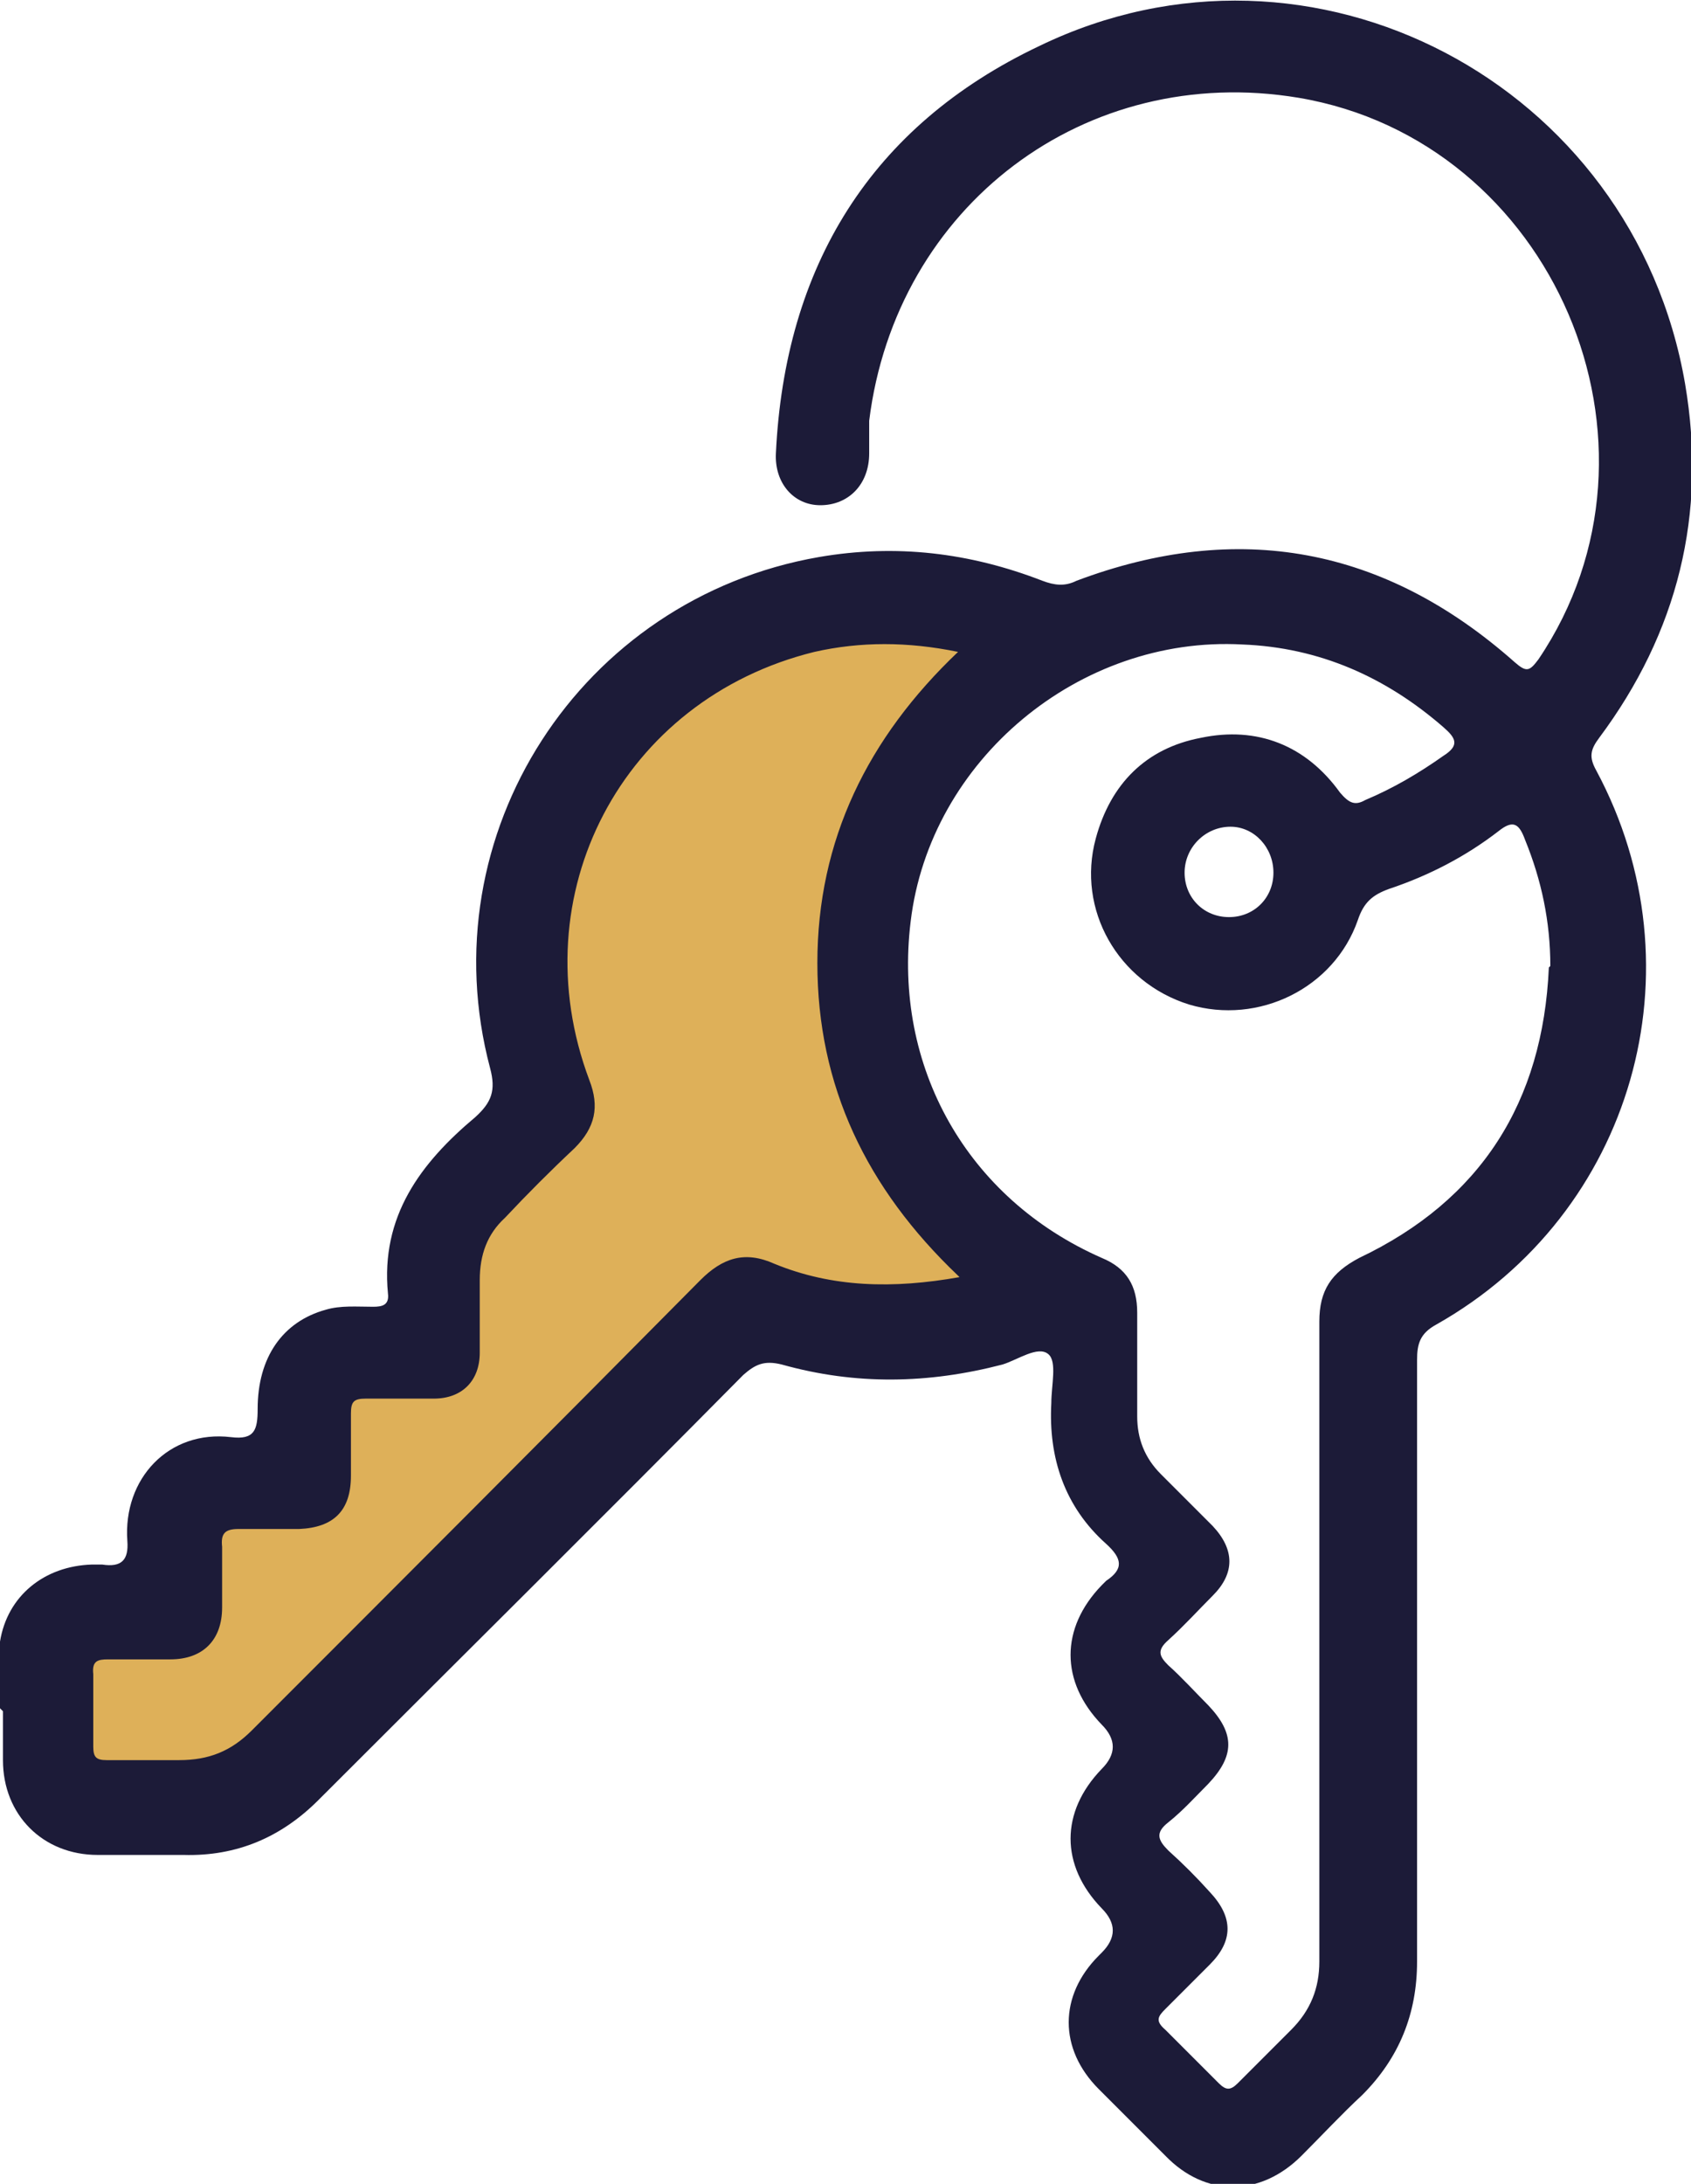
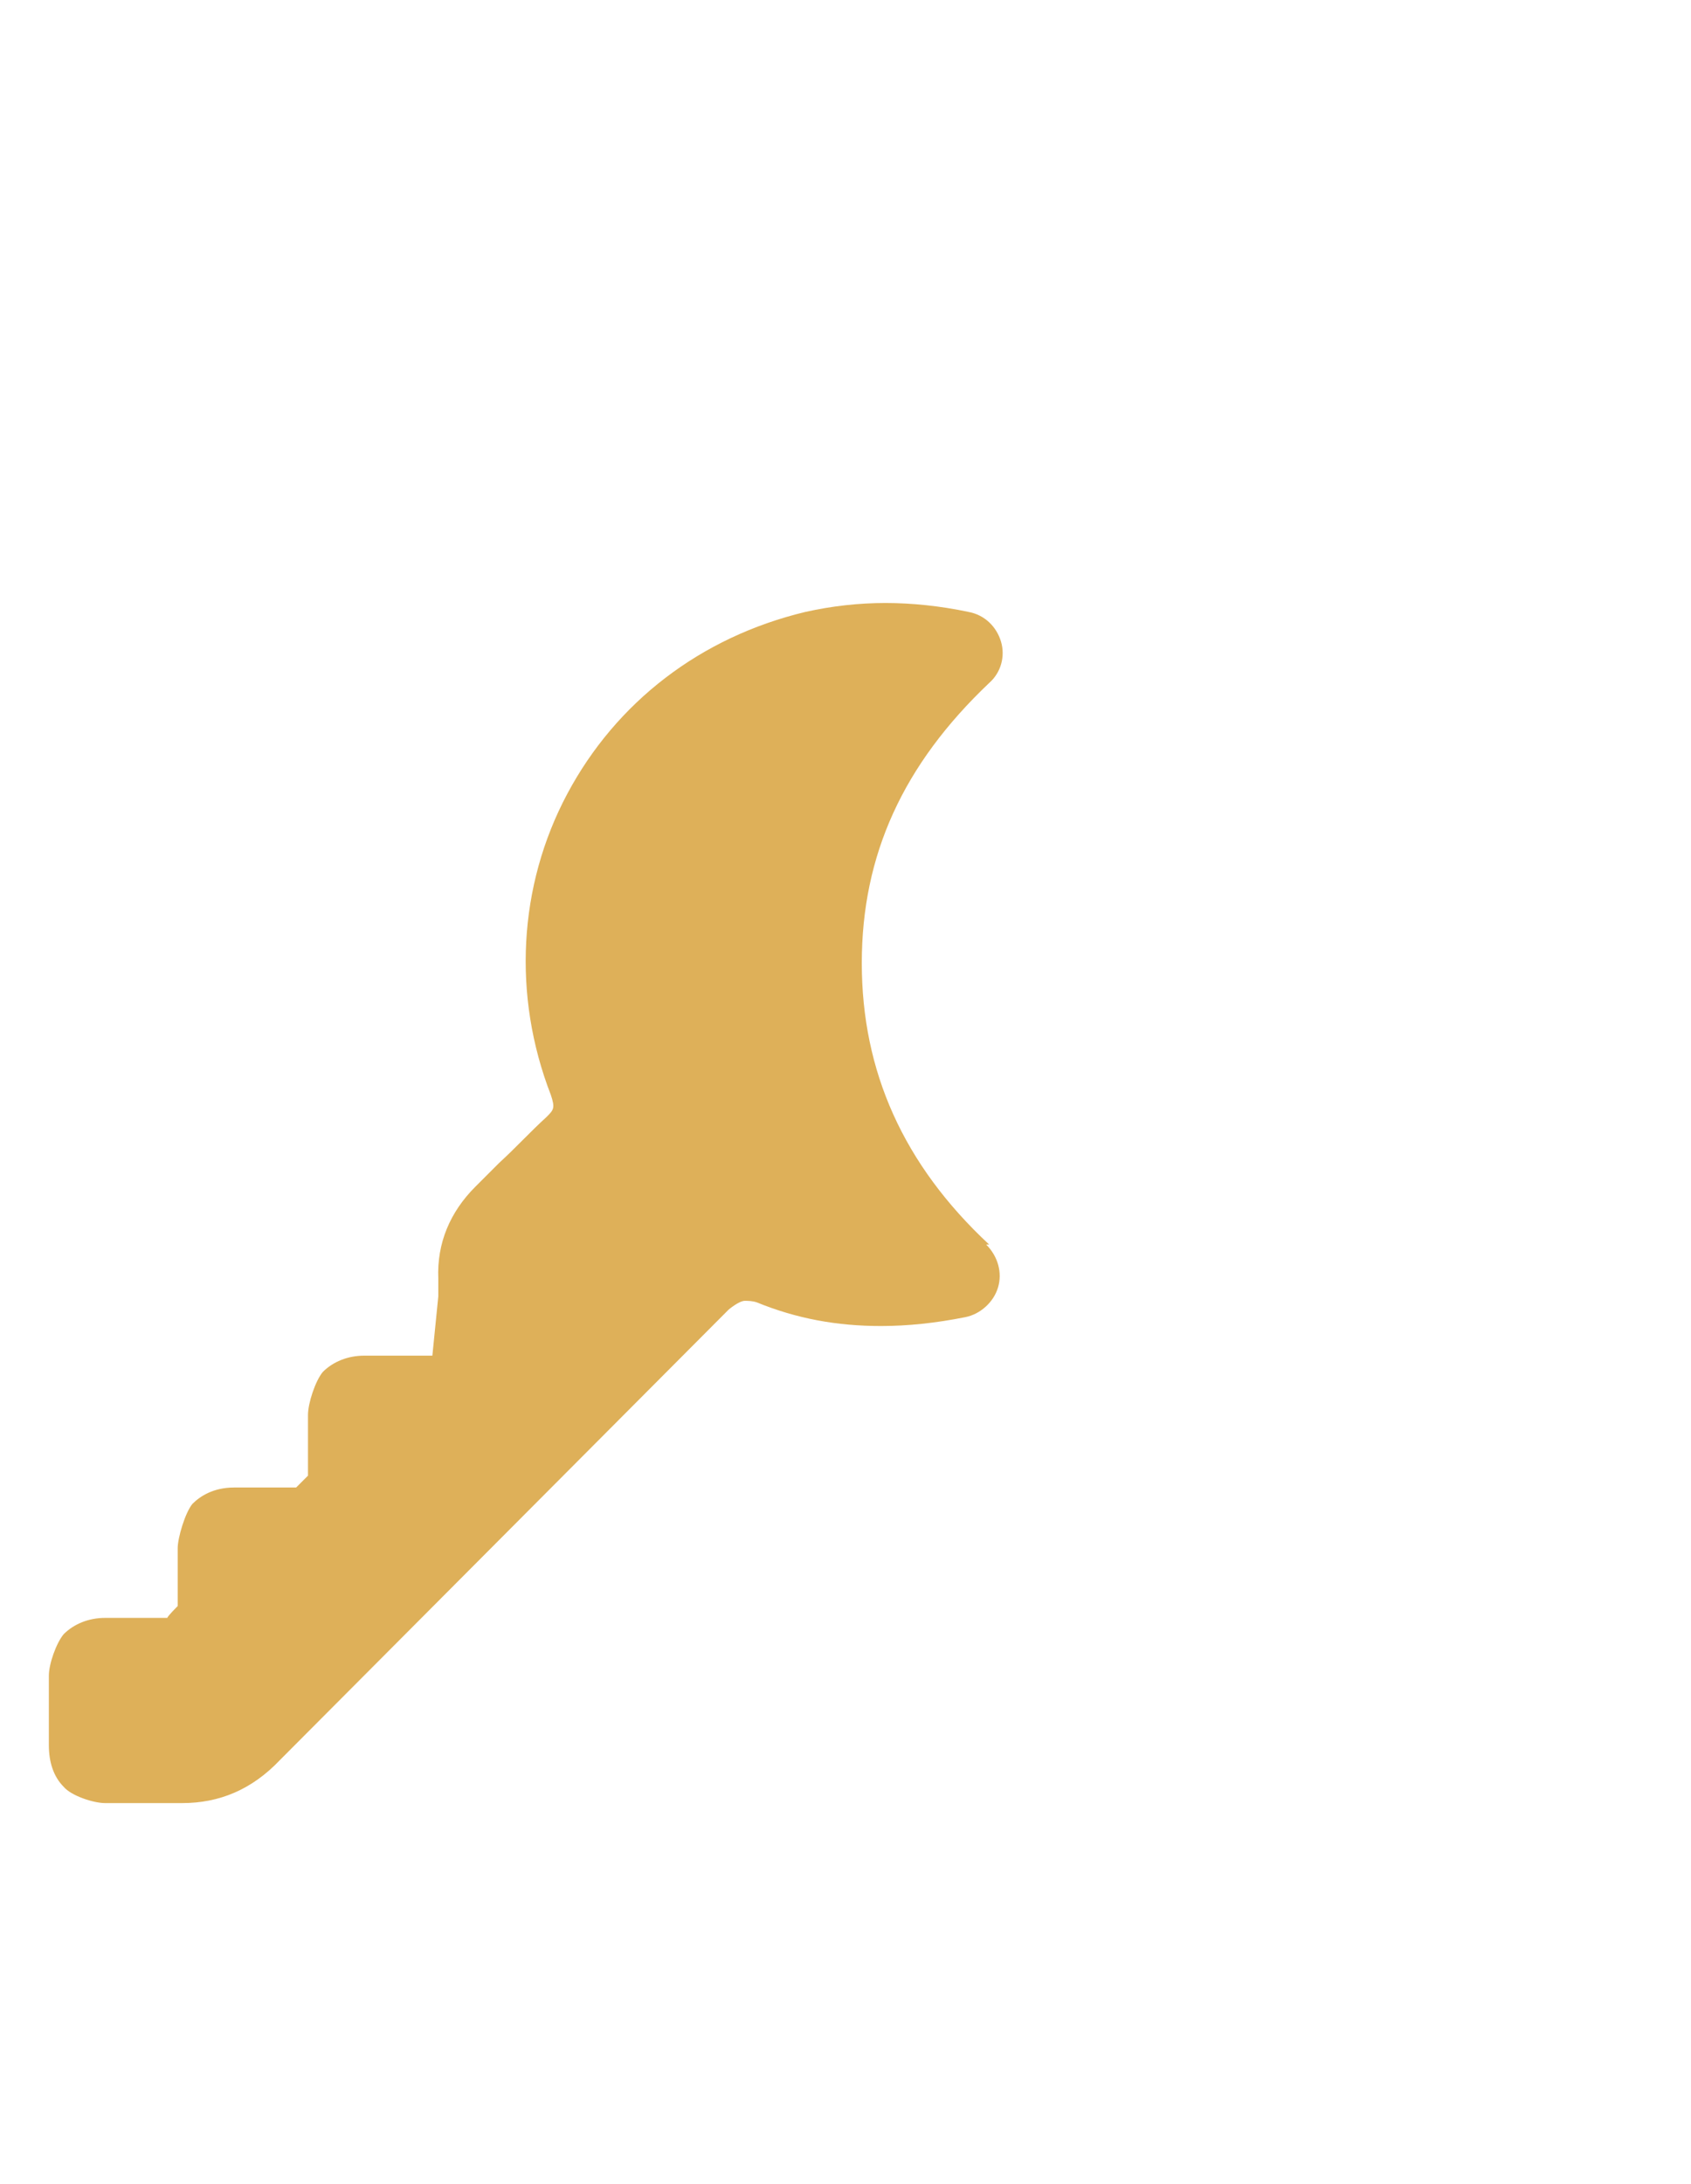
<svg xmlns="http://www.w3.org/2000/svg" id="Calque_2" viewBox="0 0 11.42 14.74">
  <defs>
    <style>.cls-1{fill:#1c1b38;}.cls-1,.cls-2{stroke-width:0px;}.cls-2{fill:#deb059;}</style>
  </defs>
  <g id="Calque_1-2">
    <path class="cls-2" d="m6.68,8.4c-.58-.54-.86-1.17-.86-1.9,0-.73.28-1.34.86-1.89.08-.07.11-.18.08-.28-.03-.1-.11-.18-.22-.2-.19-.04-.38-.06-.56-.06s-.36.02-.54.06c-.71.17-1.28.61-1.61,1.23-.33.62-.37,1.36-.11,2.03.03.09.02.1-.03.15-.11.1-.21.21-.32.31l-.16.16c-.17.17-.26.38-.25.62v.12l-.04.4h-.22s-.24,0-.24,0c-.11,0-.21.04-.28.11-.05.06-.1.21-.1.29,0,.11,0,.22,0,.41,0,0-.08.08-.08.08h-.22s-.2,0-.2,0c-.14,0-.23.06-.28.11-.05.06-.1.23-.1.3,0,.11,0,.22,0,.39,0,0-.07.07-.07.08h-.42c-.11,0-.21.04-.28.11-.05.06-.1.2-.1.28,0,.16,0,.32,0,.47,0,.11.03.21.1.28.05.06.2.11.28.11,0,0,.26,0,.26,0,.07,0,.26,0,.26,0,.25,0,.47-.09.66-.29l3.03-3.04s.07-.06.11-.06c.02,0,.05,0,.08.01.27.11.54.16.84.16.18,0,.37-.02.57-.06.1-.02.19-.1.22-.2.03-.1,0-.21-.08-.29Z" />
-     <path class="cls-1" d="m0,11.53c0-.15-.02-.3,0-.45.05-.31.3-.51.62-.52.02,0,.05,0,.07,0,.13.02.18-.03.17-.16-.03-.42.28-.75.7-.7.16.02.18-.05.18-.19,0-.35.17-.59.46-.67.1-.03.21-.02.32-.02.06,0,.11-.01.1-.09-.05-.52.22-.88.59-1.19.11-.1.14-.18.1-.33-.42-1.58.61-3.17,2.22-3.45.52-.09,1.02-.03,1.51.16.08.03.15.04.23,0,1.09-.41,2.08-.23,2.96.55.08.07.1.06.16-.02.98-1.45.1-3.5-1.62-3.79-1.44-.24-2.72.73-2.9,2.18,0,.07,0,.14,0,.22,0,.21-.14.35-.33.35-.18,0-.31-.15-.3-.35.06-1.26.64-2.21,1.78-2.75,1.84-.89,4.01.25,4.36,2.28.15.88-.05,1.68-.58,2.39-.06.08-.07.13-.02.22.72,1.34.25,2.99-1.08,3.74-.11.06-.13.13-.13.24,0,1.35,0,2.71,0,4.06,0,.35-.12.65-.37.9-.14.13-.27.27-.41.41-.28.28-.65.28-.92,0-.15-.15-.3-.3-.45-.45-.27-.27-.27-.63,0-.9,0,0,.01-.01.02-.02q.15-.15,0-.3c-.28-.29-.28-.65,0-.94q.15-.15,0-.3c-.28-.29-.28-.65,0-.94.01-.01.02-.02.03-.03.12-.08.11-.15,0-.25-.28-.25-.39-.58-.37-.95,0-.12.04-.28-.02-.33-.07-.06-.21.04-.31.07-.5.13-.99.14-1.49,0-.12-.03-.18,0-.26.07-.95.96-1.91,1.91-2.87,2.87-.25.25-.55.38-.91.37-.19,0-.39,0-.58,0-.37,0-.64-.27-.64-.64,0-.11,0-.22,0-.33,0,0,0,0,0,0Zm10.47-5.01c0-.3-.06-.58-.17-.85-.04-.11-.08-.14-.18-.06-.22.17-.47.3-.74.39-.11.04-.17.09-.21.21-.16.46-.67.71-1.14.57-.48-.15-.76-.64-.63-1.12.1-.37.34-.61.71-.68.38-.08.71.05.94.37.06.07.1.09.17.05.19-.08.36-.18.53-.3.11-.07.08-.12,0-.19-.39-.34-.84-.54-1.36-.56-1.1-.06-2.11.78-2.24,1.87-.12.98.38,1.87,1.29,2.27.17.07.24.19.24.37,0,.23,0,.46,0,.7,0,.15.05.28.16.39.12.12.23.23.35.35.15.16.15.32,0,.47-.1.1-.19.2-.3.3-.08.07-.06.11,0,.17.09.08.18.18.27.27.18.19.18.34,0,.53-.09.09-.17.18-.27.26-.09.07-.07.12,0,.19.1.09.19.18.28.28.16.17.16.33,0,.49-.1.1-.2.2-.3.3-.05.05-.07.08,0,.14.12.12.24.24.36.36.05.05.08.05.13,0,.12-.12.24-.24.36-.36.13-.13.19-.28.19-.46,0-1.44,0-2.88,0-4.32,0-.21.08-.33.27-.43.82-.39,1.24-1.05,1.28-1.96Zm-4,2.09c-.62-.59-.95-1.28-.95-2.11,0-.83.34-1.52.95-2.1-.34-.07-.66-.07-.97,0-1.3.32-1.99,1.64-1.52,2.89.07.18.04.32-.1.46-.16.15-.32.31-.47.47-.12.11-.17.25-.17.42,0,.16,0,.33,0,.49,0,.19-.12.31-.31.31-.15,0-.31,0-.46,0-.08,0-.1.02-.1.1,0,.14,0,.28,0,.42,0,.24-.12.35-.35.36-.14,0-.27,0-.41,0-.09,0-.12.03-.11.12,0,.14,0,.27,0,.41,0,.22-.13.35-.35.35-.14,0-.28,0-.42,0-.07,0-.11.01-.1.1,0,.16,0,.33,0,.49,0,.07.02.09.09.09.16,0,.33,0,.49,0,.2,0,.35-.06.49-.2,1.01-1.01,2.02-2.02,3.03-3.04.15-.15.3-.2.5-.11.39.16.8.17,1.25.09Zm1.83-2.42c.17,0,.3-.13.3-.3,0-.17-.13-.31-.29-.31-.17,0-.31.14-.31.31,0,.17.13.3.3.3Z" />
  </g>
</svg>